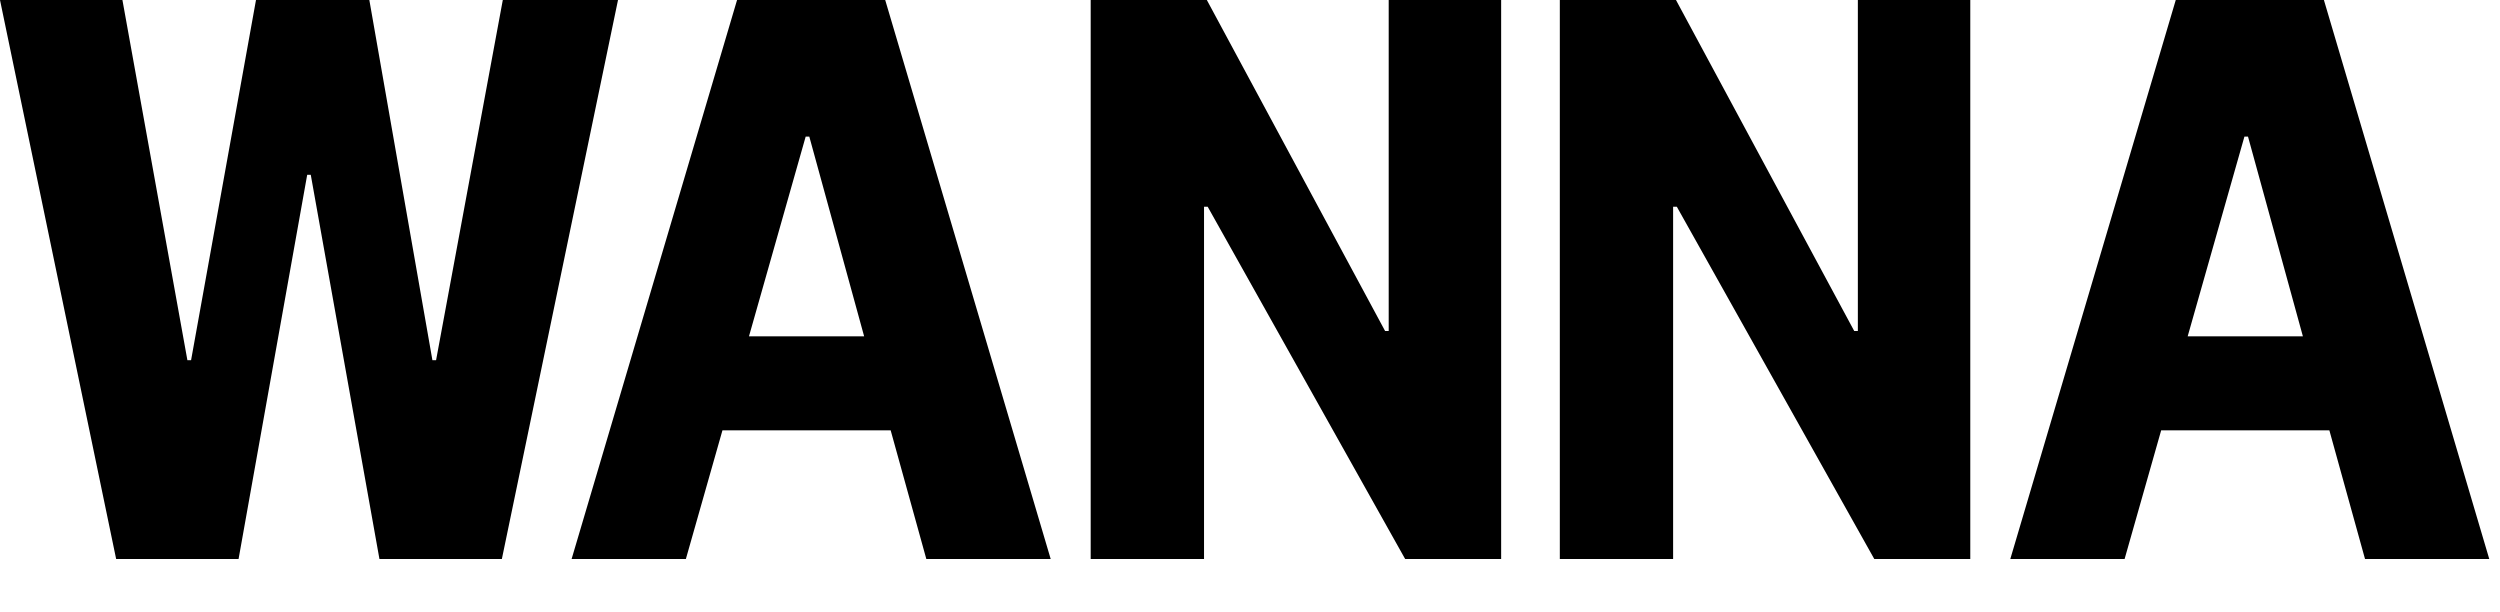
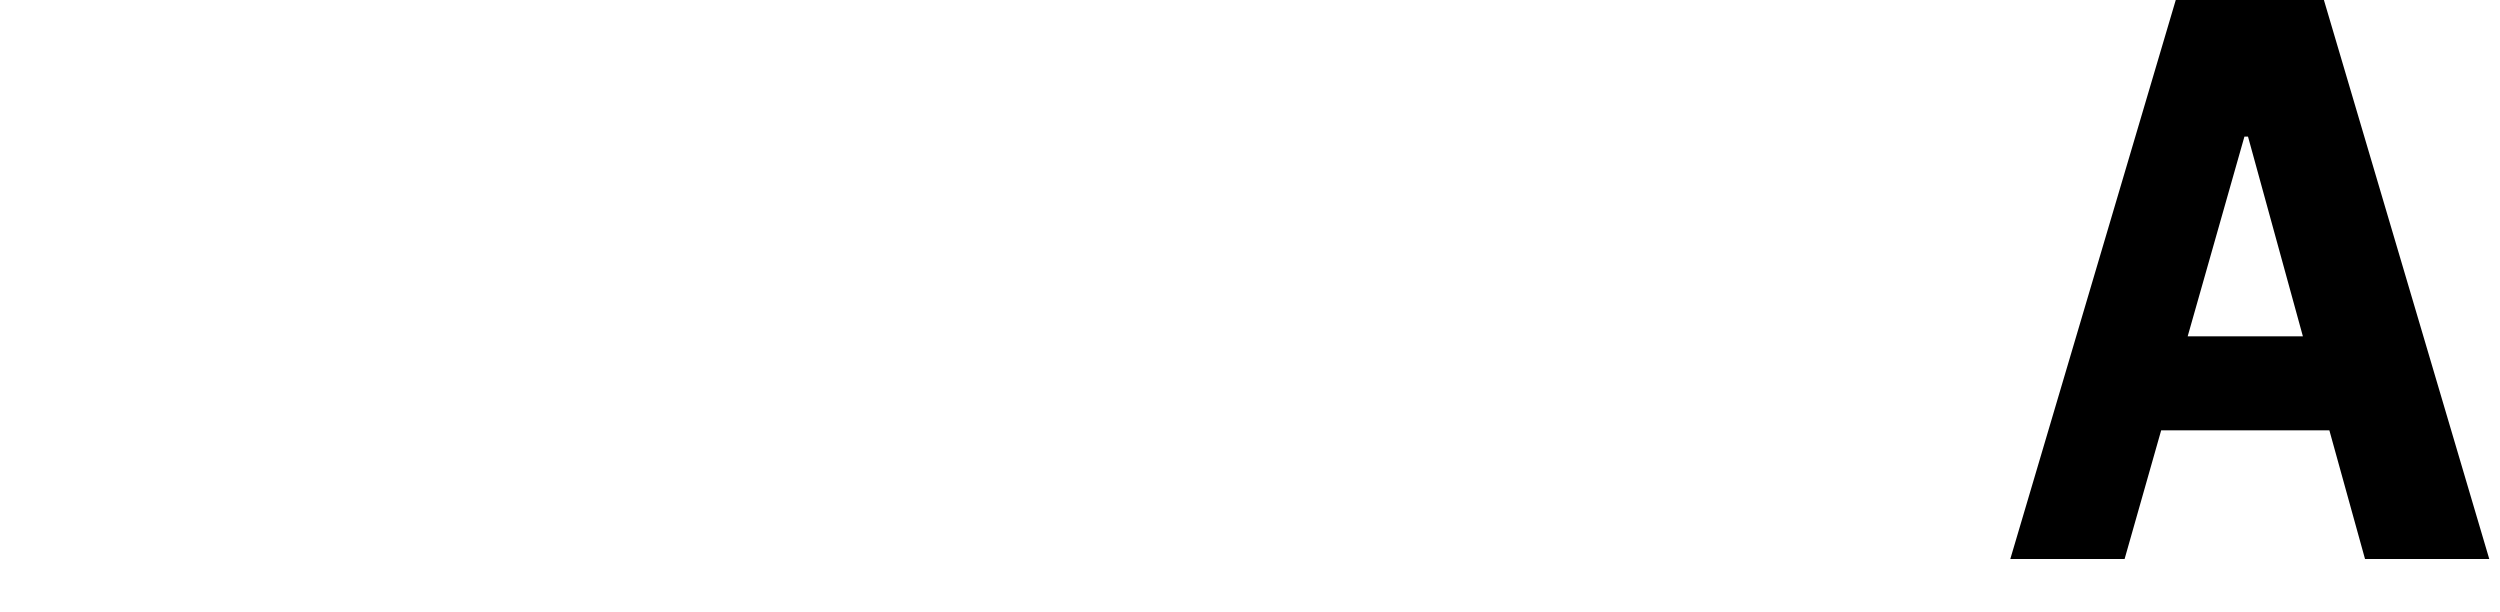
<svg xmlns="http://www.w3.org/2000/svg" width="98" height="24" viewBox="0 0 98 24" fill="none">
-   <path d="M14.478 0L16.951 14.121H17.094L19.71 0H24.226L19.673 21.913H14.874L12.182 6.852H12.042L9.352 21.913H4.553L0 0H4.799L7.346 14.121H7.49L10.035 0H14.478Z" fill="black" />
-   <path d="M34.7 0L41.187 21.913H36.312L34.914 16.869H28.32L26.886 21.913H22.407L28.893 0H34.7ZM29.36 13.183H33.874L31.725 5.356H31.582L29.36 13.183Z" fill="black" />
-   <path d="M54.295 12.974H54.437V0H58.845V21.913H55.082L47.342 8.105H47.198V21.913H42.755V0H47.308L54.295 12.974Z" fill="black" />
-   <path d="M72.685 12.974H72.828V0H77.235V21.913H73.472L65.732 8.105H65.586V21.913H61.145V0H65.698L72.685 12.974Z" fill="black" />
  <path d="M91.097 0L97.579 21.913H92.709L91.311 16.869H84.718L83.284 21.913H78.804L85.29 0H91.097ZM85.757 13.183H90.273L88.122 5.356H87.981L85.757 13.183Z" fill="black" />
</svg>